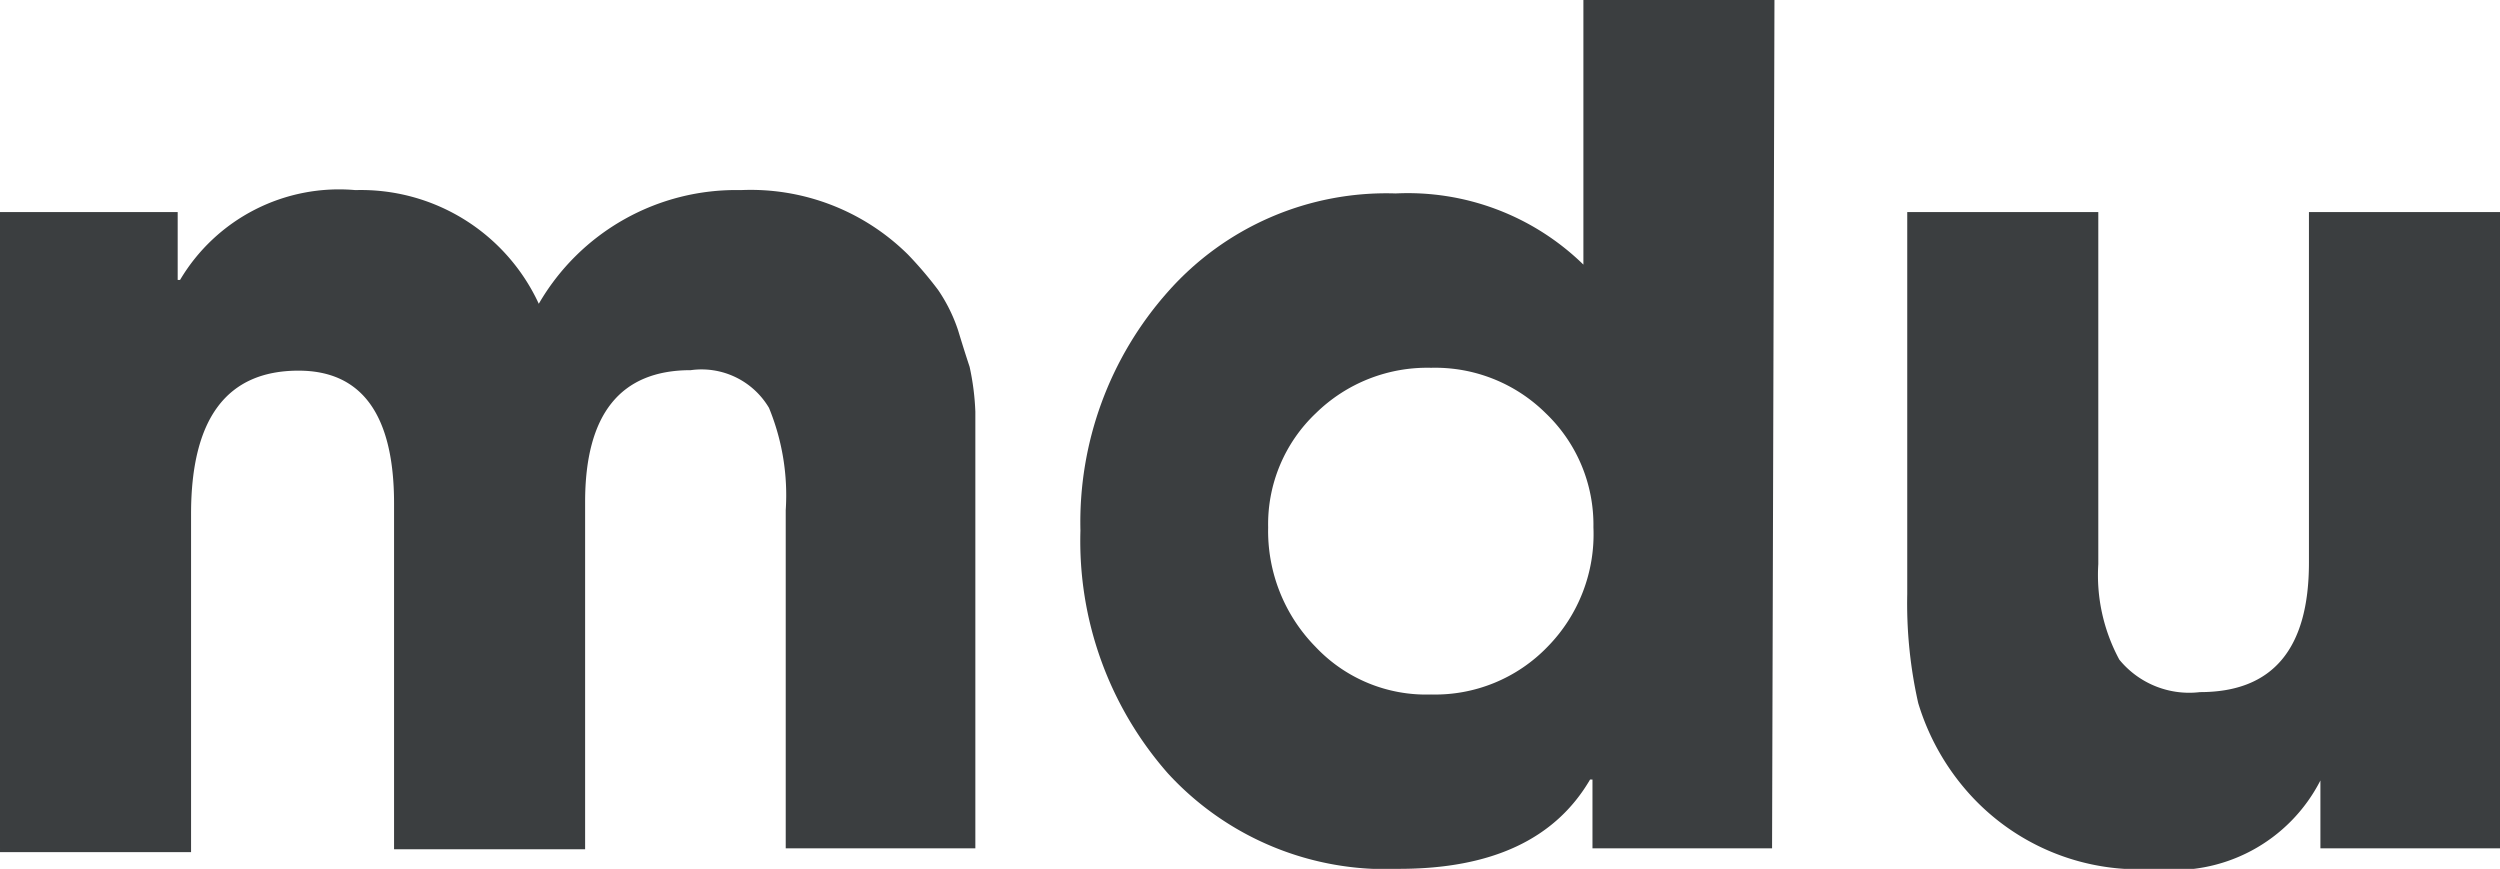
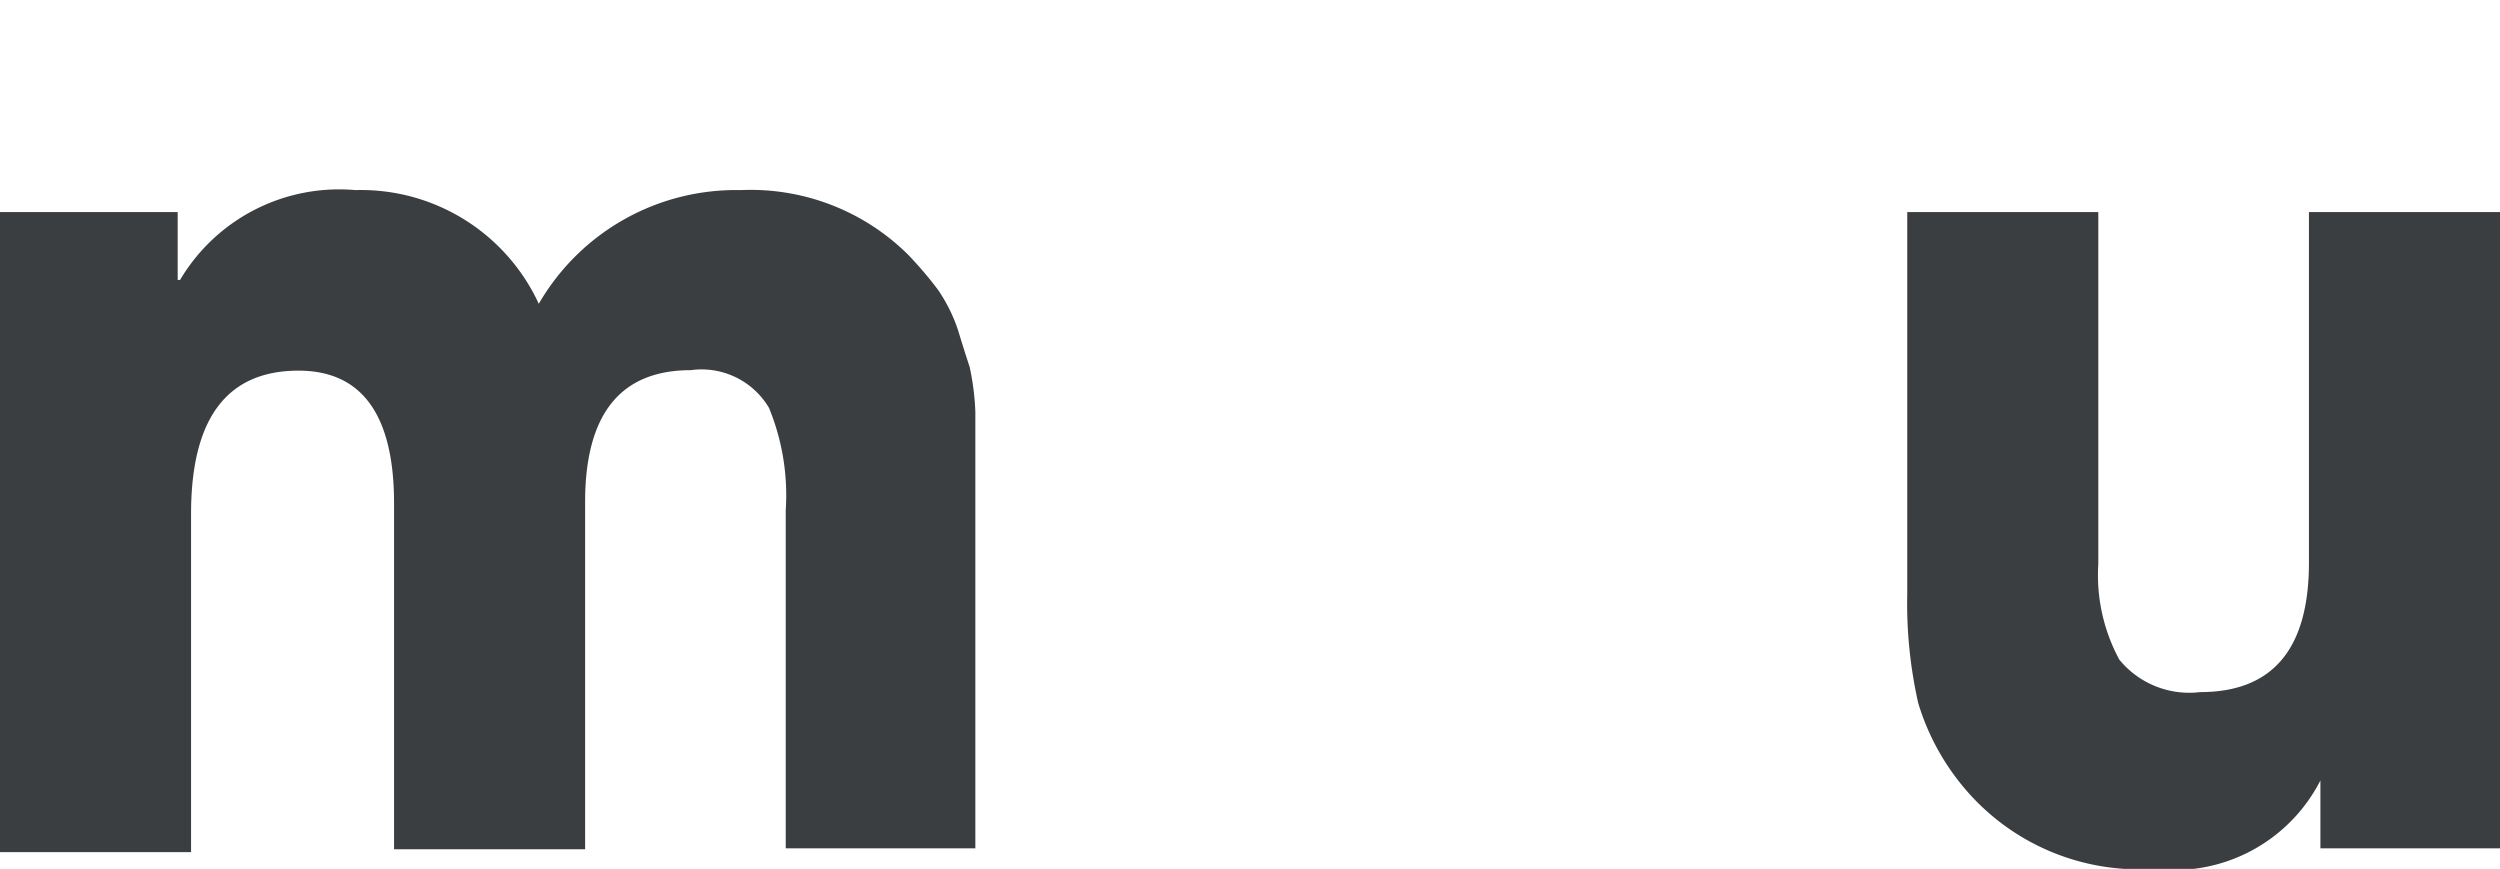
<svg xmlns="http://www.w3.org/2000/svg" id="Layer_1" data-name="Layer 1" viewBox="0 0 52.34 18.19">
  <defs>
    <style>.cls-1{fill:#3b3e40;}</style>
  </defs>
  <path class="cls-1" d="M33.35,18.22h-4V11.14A4.81,4.81,0,0,0,29,9a1.64,1.64,0,0,0-1.64-.79c-1.47,0-2.21.92-2.21,2.76v7.27h-4V11c0-1.85-.67-2.78-2-2.78-1.5,0-2.25,1-2.25,3v7.08h-4V4.9h3.72V6.32h.05a3.87,3.87,0,0,1,3.67-1.88,4.1,4.1,0,0,1,3.84,2.38,4.77,4.77,0,0,1,4.23-2.38,4.68,4.68,0,0,1,3.5,1.35,8,8,0,0,1,.63.74,3.37,3.37,0,0,1,.42.85c.1.33.18.58.24.76a5.31,5.31,0,0,1,.12.94c0,.44,0,.73,0,.85v8.29Z" transform="translate(-12.9 -0.46)" />
-   <path class="cls-1" d="M50,18.22H46.24V16.78h-.05c-.73,1.25-2.06,1.87-4,1.87a6.19,6.19,0,0,1-4.84-2,7.36,7.36,0,0,1-1.83-5.08,7.26,7.26,0,0,1,1.83-5,6.1,6.1,0,0,1,4.77-2.06A5.26,5.26,0,0,1,46.05,6V.46h4ZM46.26,11.5a3.23,3.23,0,0,0-1-2.39,3.29,3.29,0,0,0-2.4-.95,3.33,3.33,0,0,0-2.41.95,3.2,3.2,0,0,0-1,2.39A3.46,3.46,0,0,0,40.44,14a3.18,3.18,0,0,0,2.42,1,3.27,3.27,0,0,0,2.44-1A3.36,3.36,0,0,0,46.26,11.5Z" transform="translate(-12.9 -0.46)" />
  <path class="cls-1" d="M65.25,18.22H61.48V16.8h0A3.44,3.44,0,0,1,58,18.65,4.78,4.78,0,0,1,54.06,17a5,5,0,0,1-1-1.82,9.47,9.47,0,0,1-.23-2.28v-8h4v7.37a3.72,3.72,0,0,0,.44,2,1.89,1.89,0,0,0,1.69.68c1.52,0,2.28-.9,2.28-2.71V4.9h4Z" transform="translate(-12.9 -0.46)" />
</svg>